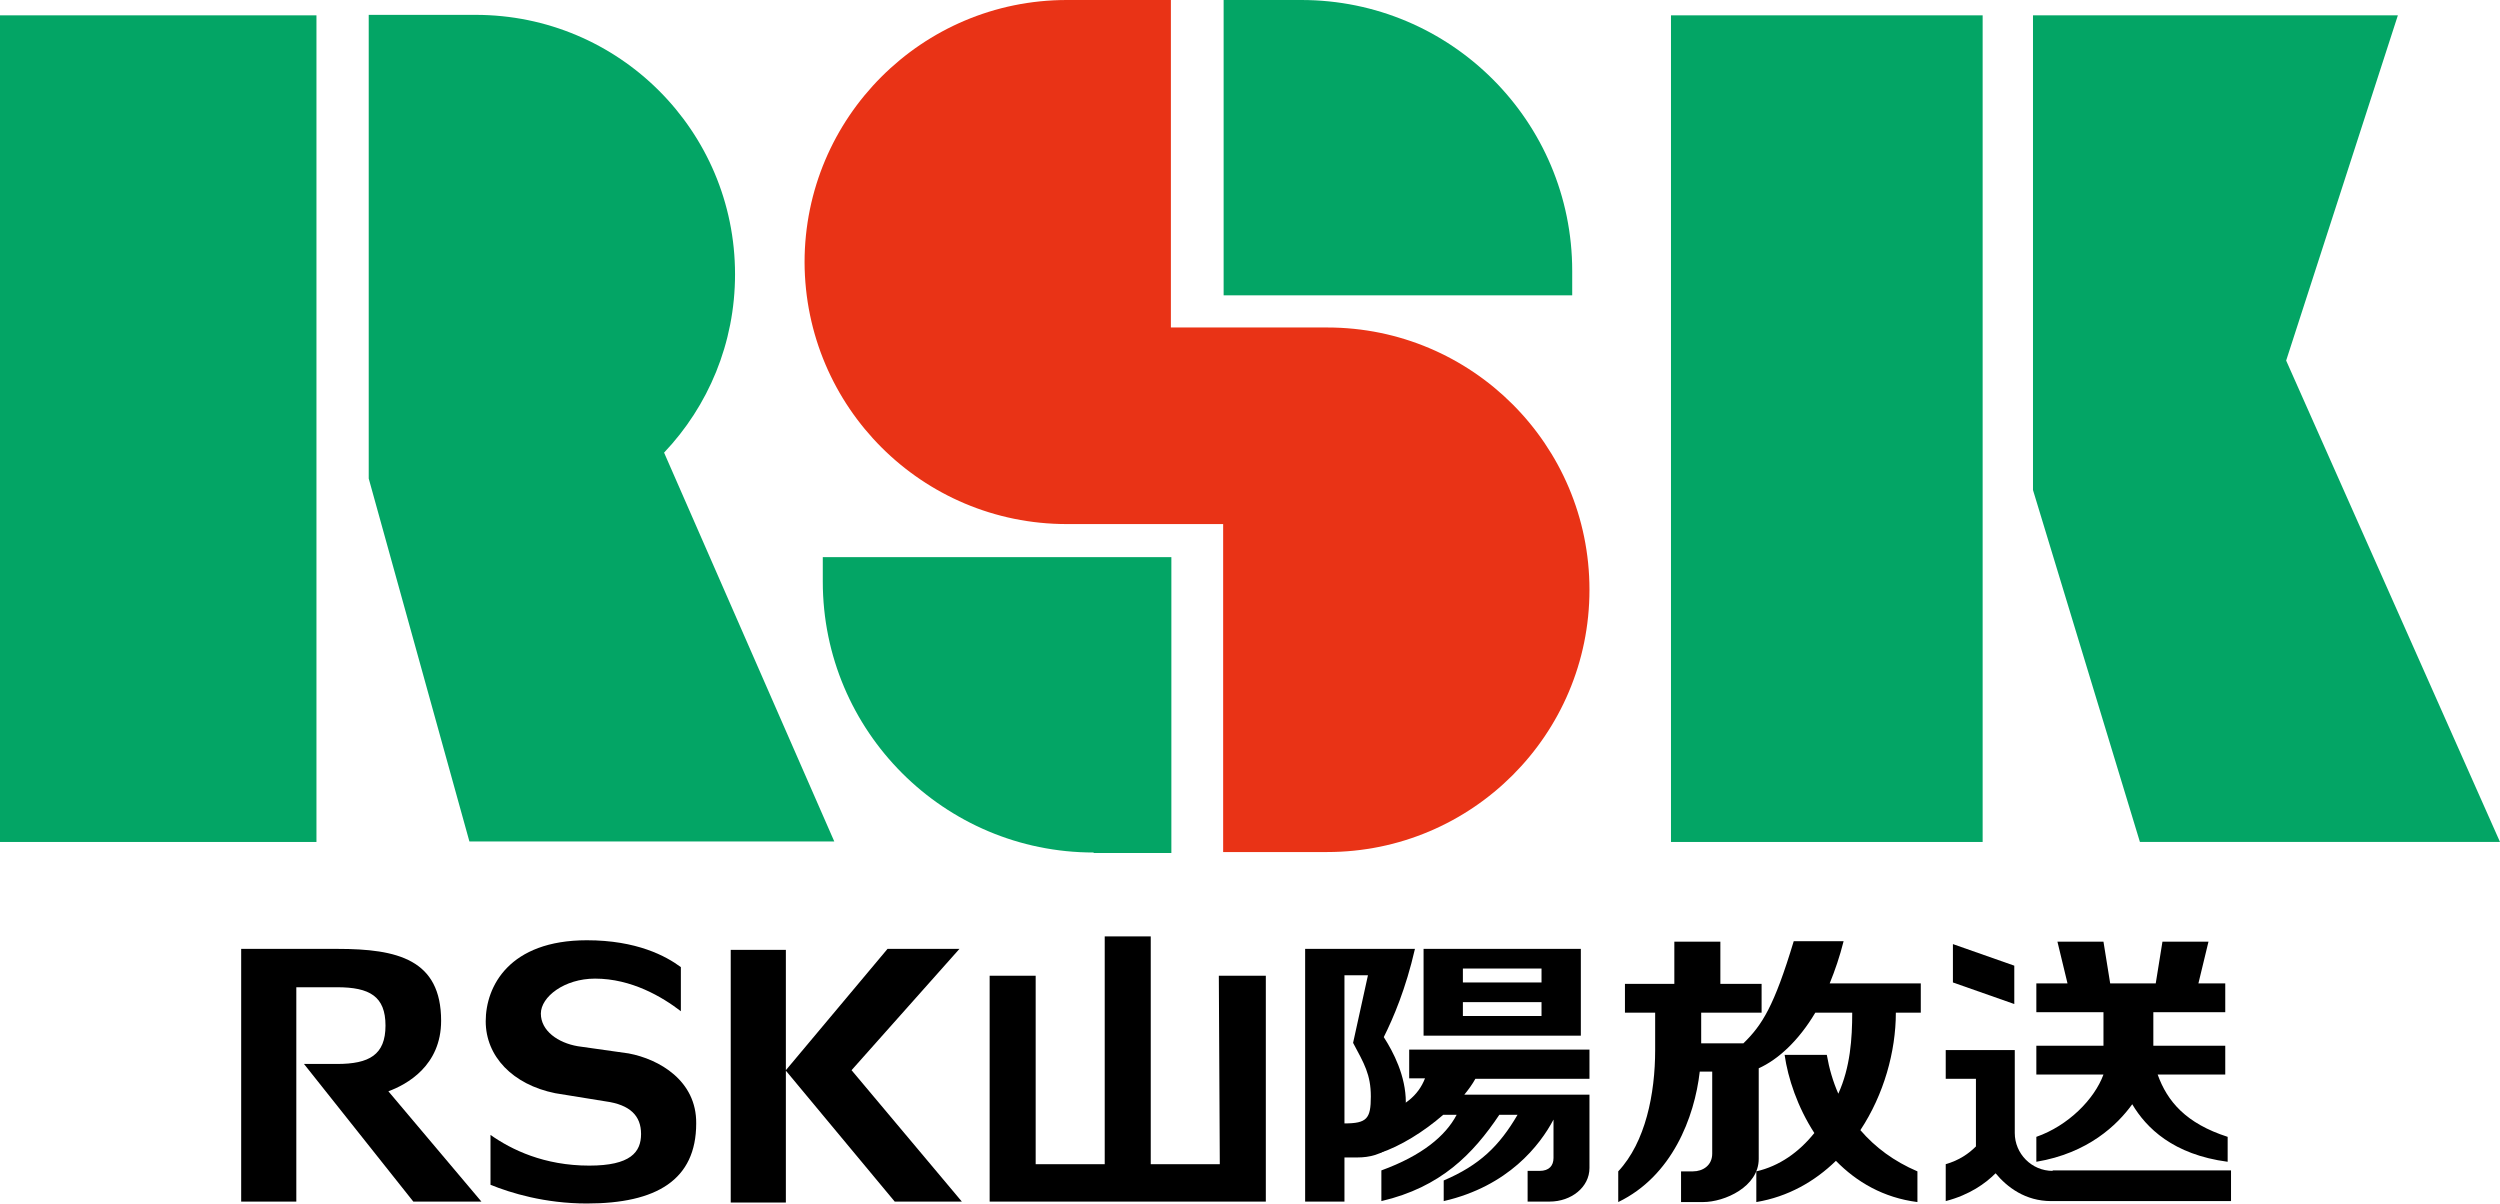
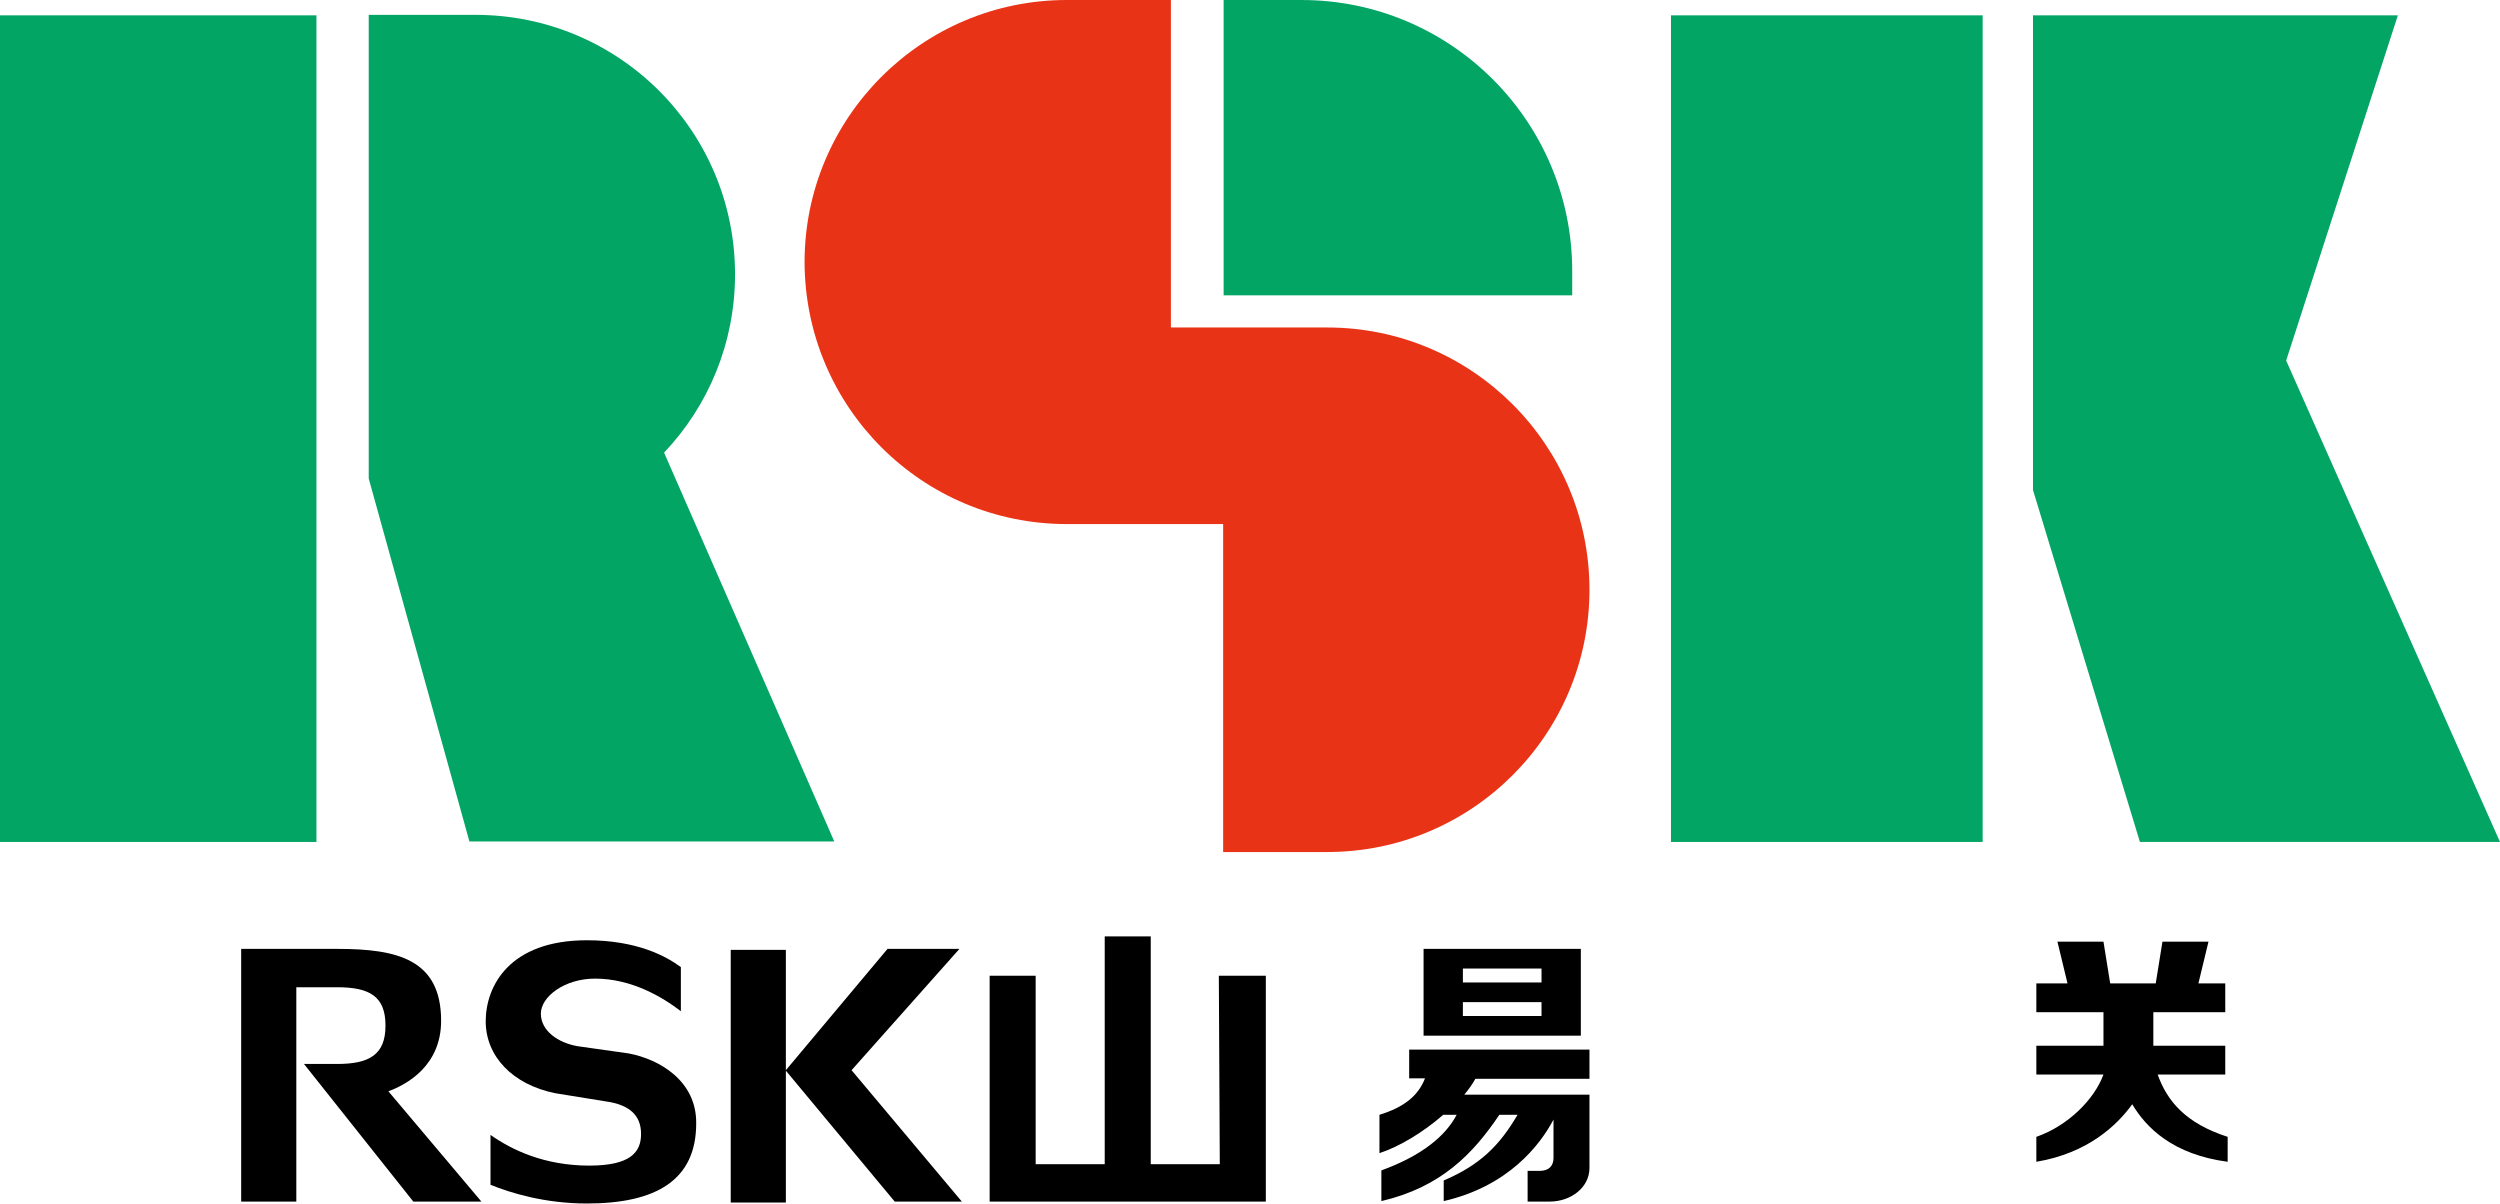
<svg xmlns="http://www.w3.org/2000/svg" xmlns:ns1="http://www.inkscape.org/namespaces/inkscape" xmlns:ns2="http://sodipodi.sourceforge.net/DTD/sodipodi-0.dtd" version="1.1" id="svg1237" ns1:version="1.0 (4035a4fb49, 2020-05-01)" ns2:docname="RSK6.svg" x="0px" y="0px" viewBox="0 0 521.4 251.1" style="enable-background:new 0 0 521.4 251.1;" xml:space="preserve">
  <style type="text/css">
	.st0{fill:#03A565;}
	.st1{fill:#E93316;}
</style>
  <g>
    <g>
      <rect y="3.2" class="st0" width="66" height="172.4" />
      <path class="st0" d="M138.5,94.4c9.2-9.7,14.8-22.8,14.8-37.2c0-29.9-24.2-54.1-54.1-54.1H76.9v96.7l21,75.7h76.1L138.5,94.4z" />
    </g>
    <g>
-       <path class="st0" d="M228.1,177.8c-31.2,0-56.5-25.3-56.5-56.5v-5.1h72.7v61.7H228.1z" />
      <path class="st1" d="M222.5,109.3h32.6l0,68.4h21.7c30.2,0,54.7-24.5,54.7-54.7c0-30.2-24.5-54.7-54.7-54.7h-32.6V0h-21.7    c-30.2,0-54.7,24.5-54.7,54.7C167.9,84.9,192.3,109.3,222.5,109.3z" />
      <path class="st0" d="M271.4,0c31.2,0,56.5,25.3,56.5,56.5v5.1h-72.7V0L271.4,0z" />
    </g>
    <g>
      <rect x="348.5" y="3.2" class="st0" width="65" height="172.4" />
      <polygon class="st0" points="476.8,75.2 500.1,3.2 424,3.2 424,102.2 446.3,175.6 521.4,175.6   " />
    </g>
  </g>
  <path d="M81,227.6c3.8-1.4,11-5.3,11-14.7c0-12.8-9.1-15-21.6-15H50.3v52.7h11.5v-44.7h8.5c6.8,0,10.1,1.9,10.1,8s-3.4,8-10.1,8  h-6.9l22.8,28.7h14.2L81,227.6z" />
  <path d="M131.1,219.7l-10.6-1.5c-4.1-0.7-7.7-3.2-7.7-6.8c0-3.5,4.9-7.3,11.3-7.3c7.6,0,14,3.8,17.9,6.8v-9.2  c-3.1-2.3-9.2-5.6-19.6-5.6c-16.2,0-21.1,9.6-21.1,16.9c0,7.3,5.6,13.2,14.5,15l10.5,1.7c5.1,0.7,7.4,3,7.4,6.8s-2.2,6.6-10.8,6.6  c-9.4,0-16.2-3.3-20.6-6.4v10.4c4.2,1.7,11.3,3.9,20.1,3.9c14.5,0,22.8-4.9,22.8-16.7C145.3,225.4,137.5,220.9,131.1,219.7z" />
  <polygon points="200.6,250.6 177.6,223.2 200.1,197.9 185.1,197.9 163.9,223.2 163.9,198.1 152.4,198.1 152.4,250.8 163.9,250.8   163.9,223.3 186.6,250.6 " />
  <polygon points="254.2,203.5 254.4,242.8 240,242.8 240,195.3 230.4,195.3 230.4,242.8 216,242.8 216,203.5 206.4,203.5   206.4,250.6 264,250.6 264,203.5 " />
  <g>
-     <path d="M295.1,197.9h-22.9v52.7h8.2v-9.2h2.7c5.1,0,10.1-2.5,10.1-11.5c0-5.5-2.6-10.5-4.6-13.6   C290.6,212.3,293.2,206.2,295.1,197.9z M280.4,234.3v-30.9h4.9l-3.1,14.1c2.3,4.3,3.7,6.6,3.7,11.2S285.1,234.3,280.4,234.3z" />
    <path d="M296.9,197.9V216h32.8v-18.1H296.9z M321.5,202v2.9h-16.4V202H321.5z M305.1,211.9V209h16.4v2.9H305.1z" />
    <path d="M331.5,224.9v-6h-37.6v6h3.3c-1.4,3.6-4.3,6-9.5,7.6v8c4.3-1.4,9.3-4.5,13.3-8h2.8c-2.3,4.4-7.2,8.5-15.7,11.6v6.4   c12.4-2.9,19.1-9.8,24.6-18h3.8c-3.8,6.5-7.9,10.5-15.4,13.7v4.3c13.5-3.1,20.1-11.7,22.9-17v8c0,1.6-0.9,2.7-2.9,2.7h-2.5v6.4h4.6   c4.5,0,8.3-3,8.3-7v-15.3h-26.1c0.9-1.1,1.7-2.2,2.3-3.3H331.5z" />
  </g>
-   <path d="M400.6,211.1v-6h-19c1.1-2.7,2.1-5.6,2.9-8.8h-10.4c-4.1,13.6-6.6,17.5-10.5,21.3h-8.8v-6.4h12.6v-6h-8.6v-8.8h-9.6v8.8  h-10.3v6h6.3v7.8c0,9.1-2,19.2-7.7,25.3v6.4c11.2-5.4,15.9-17.6,17-27.2h2.6v17.1c0,2.5-2,3.7-4,3.7h-2.5v6.4h4.6  c4.5,0,11.6-3.2,11.6-9v-18.9c4-1.8,8.3-5.7,11.8-11.6h7.7c0,5.4-0.4,11.4-2.9,16.9c-1.1-2.5-1.9-5.2-2.4-8.1h-8.8  c0.7,4.9,2.7,10.9,6.2,16.3c-3.2,4-7.3,6.9-12.1,8v6.4c6.6-1.1,12.2-4.3,16.6-8.6c4.3,4.4,9.9,7.7,17,8.6v-6.4  c-4.9-2.1-8.8-5-11.9-8.6c4.9-7.4,7.4-16.4,7.4-24.5H400.6z" />
  <g>
-     <polygon points="420.1,201.4 407.3,196.9 407.3,204.9 420.1,209.4  " />
-     <path d="M428.1,244.2c-4.4,0-7.9-3.6-7.9-7.9V219h-14.4v6h6.3v14.1c-1.5,1.5-3.5,2.9-6.3,3.7v7.7c5-1.3,8.3-3.7,10.4-5.8   c2.4,2.9,6.2,5.8,11.6,5.8h37.5v-6.4H428.1z" />
    <path d="M444.7,230.3c2.9,4.9,8.5,10.5,19.9,12v-5.2c-8.7-2.8-12.6-7.4-14.6-13h14.1v-6h-15v-7h15v-6h-5.6l2.1-8.7H451l-1.4,8.7   h-9.5l-1.4-8.7h-9.6l2.1,8.7h-6.5v6h14v7h-14v6h14c-1.9,5.2-7.4,10.7-14,13v5.2C435.5,240.5,441.6,234.6,444.7,230.3z" />
  </g>
</svg>